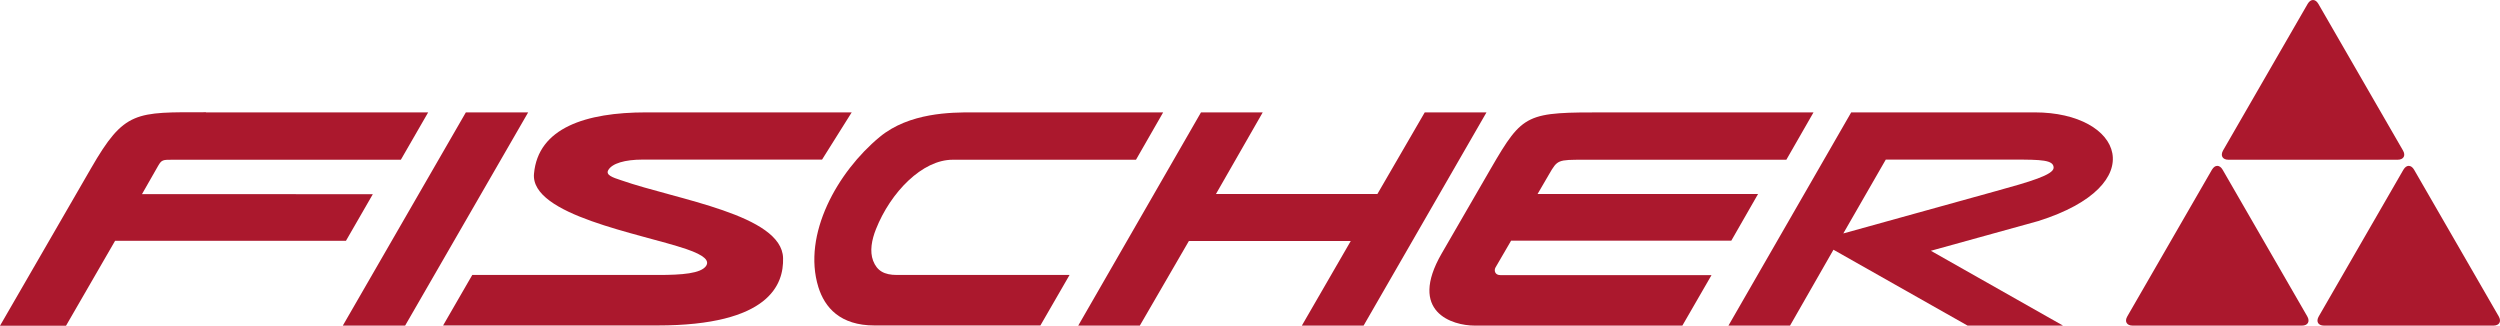
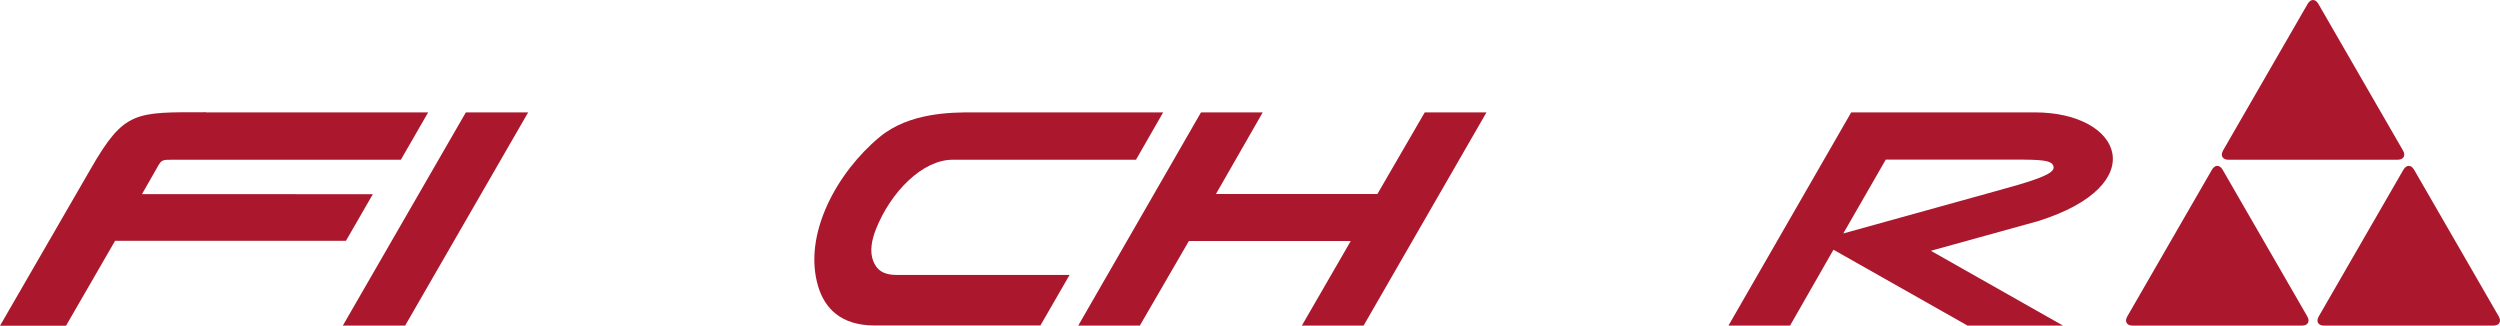
<svg xmlns="http://www.w3.org/2000/svg" id="a" viewBox="0 0 175.75 22.89">
  <defs>
    <style>.b{fill:#ab182d;}</style>
  </defs>
  <path class="b" d="M168.56,11.23h-11.9c-.42,0-.58-.29-.38-.65L162.23,.27c.21-.36,.54-.36,.75,0l5.95,10.31c.21,.36,.04,.65-.38,.65h0Z" />
  <path class="b" d="M175.28,22.89h-11.9c-.42,0-.58-.29-.37-.65l5.95-10.31c.21-.36,.54-.36,.75,0l5.95,10.31c.21,.36,.04,.65-.37,.65h0Z" />
  <path class="b" d="M161.82,22.89h-11.9c-.41,0-.58-.29-.37-.65l5.95-10.31c.21-.36,.54-.36,.75,0l5.95,10.31c.21,.36,.04,.65-.37,.65h0Z" />
  <path class="b" d="M129.59,16.41l10.74-2.98c2.36-.65,4.04-1.14,4.04-1.64,0-.55-.86-.57-2.8-.57h-9l-2.98,5.18h0Zm-.7,1.15l-3.05,5.33h-4.33l8.63-14.99h12.9c6.18,0,8.29,5.11,.25,7.64l-7.55,2.09,9.29,5.26h-6.71l-9.42-5.33h0Z" />
  <path class="b" d="M14.48,7.9h15.62l-1.92,3.33H12.08c-.62,0-.72,0-.97,.44l-1.13,1.98H26.21l-1.89,3.28H8.09l-3.45,5.97H0L6.4,11.83c2.35-4.08,3.12-3.94,8.08-3.94h0Z" />
-   <path class="b" d="M59.86,7.9h-14.43c-4.25,0-7.6,1.09-7.89,4.31-.27,2.92,7.47,4.2,10.71,5.3,1.32,.45,1.62,.83,1.39,1.18-.36,.54-1.7,.64-3.36,.64h-13.08l-2.05,3.55h15.06c7.9,0,8.89-2.9,8.84-4.74-.08-3.05-7.44-4.09-11.39-5.47-.62-.2-1.07-.37-.91-.69,.26-.5,1.2-.76,2.42-.76h12.62l2.09-3.33h0Z" />
  <polygon class="b" points="24.1 22.89 32.75 7.9 37.13 7.9 28.48 22.89 24.1 22.89 24.1 22.89" />
  <polygon class="b" points="88.77 7.9 85.48 13.64 96.83 13.64 100.16 7.9 104.5 7.9 95.86 22.89 91.52 22.89 94.96 16.94 83.58 16.94 80.13 22.89 75.8 22.89 84.43 7.9 88.77 7.9 88.77 7.9" />
  <path class="b" d="M68.35,7.9h13.42l-1.91,3.33h-12.89c-2.12,0-4.35,2.26-5.39,4.88-.3,.75-.45,1.56-.2,2.22,.27,.7,.77,1,1.67,1h12.14l-2.05,3.55h-11.66c-2.42,0-3.5-1.26-3.95-2.7-1.14-3.7,1.35-8.1,4.31-10.55,2.09-1.73,5.07-1.73,6.51-1.73h0Z" />
-   <path class="b" d="M111.34,11.23c-1.83,0-1.85,0-2.44,1.02l-.81,1.39h15.5l-1.88,3.28h-15.48l-1.1,1.89c-.11,.2-.04,.53,.34,.53h14.85l-2.05,3.55h-14.6c-1.57,0-4.7-.95-2.32-5.07l3.46-5.98c2.28-3.93,2.49-3.94,8.14-3.94h14.54l-1.91,3.33h-14.22Z" />
</svg>